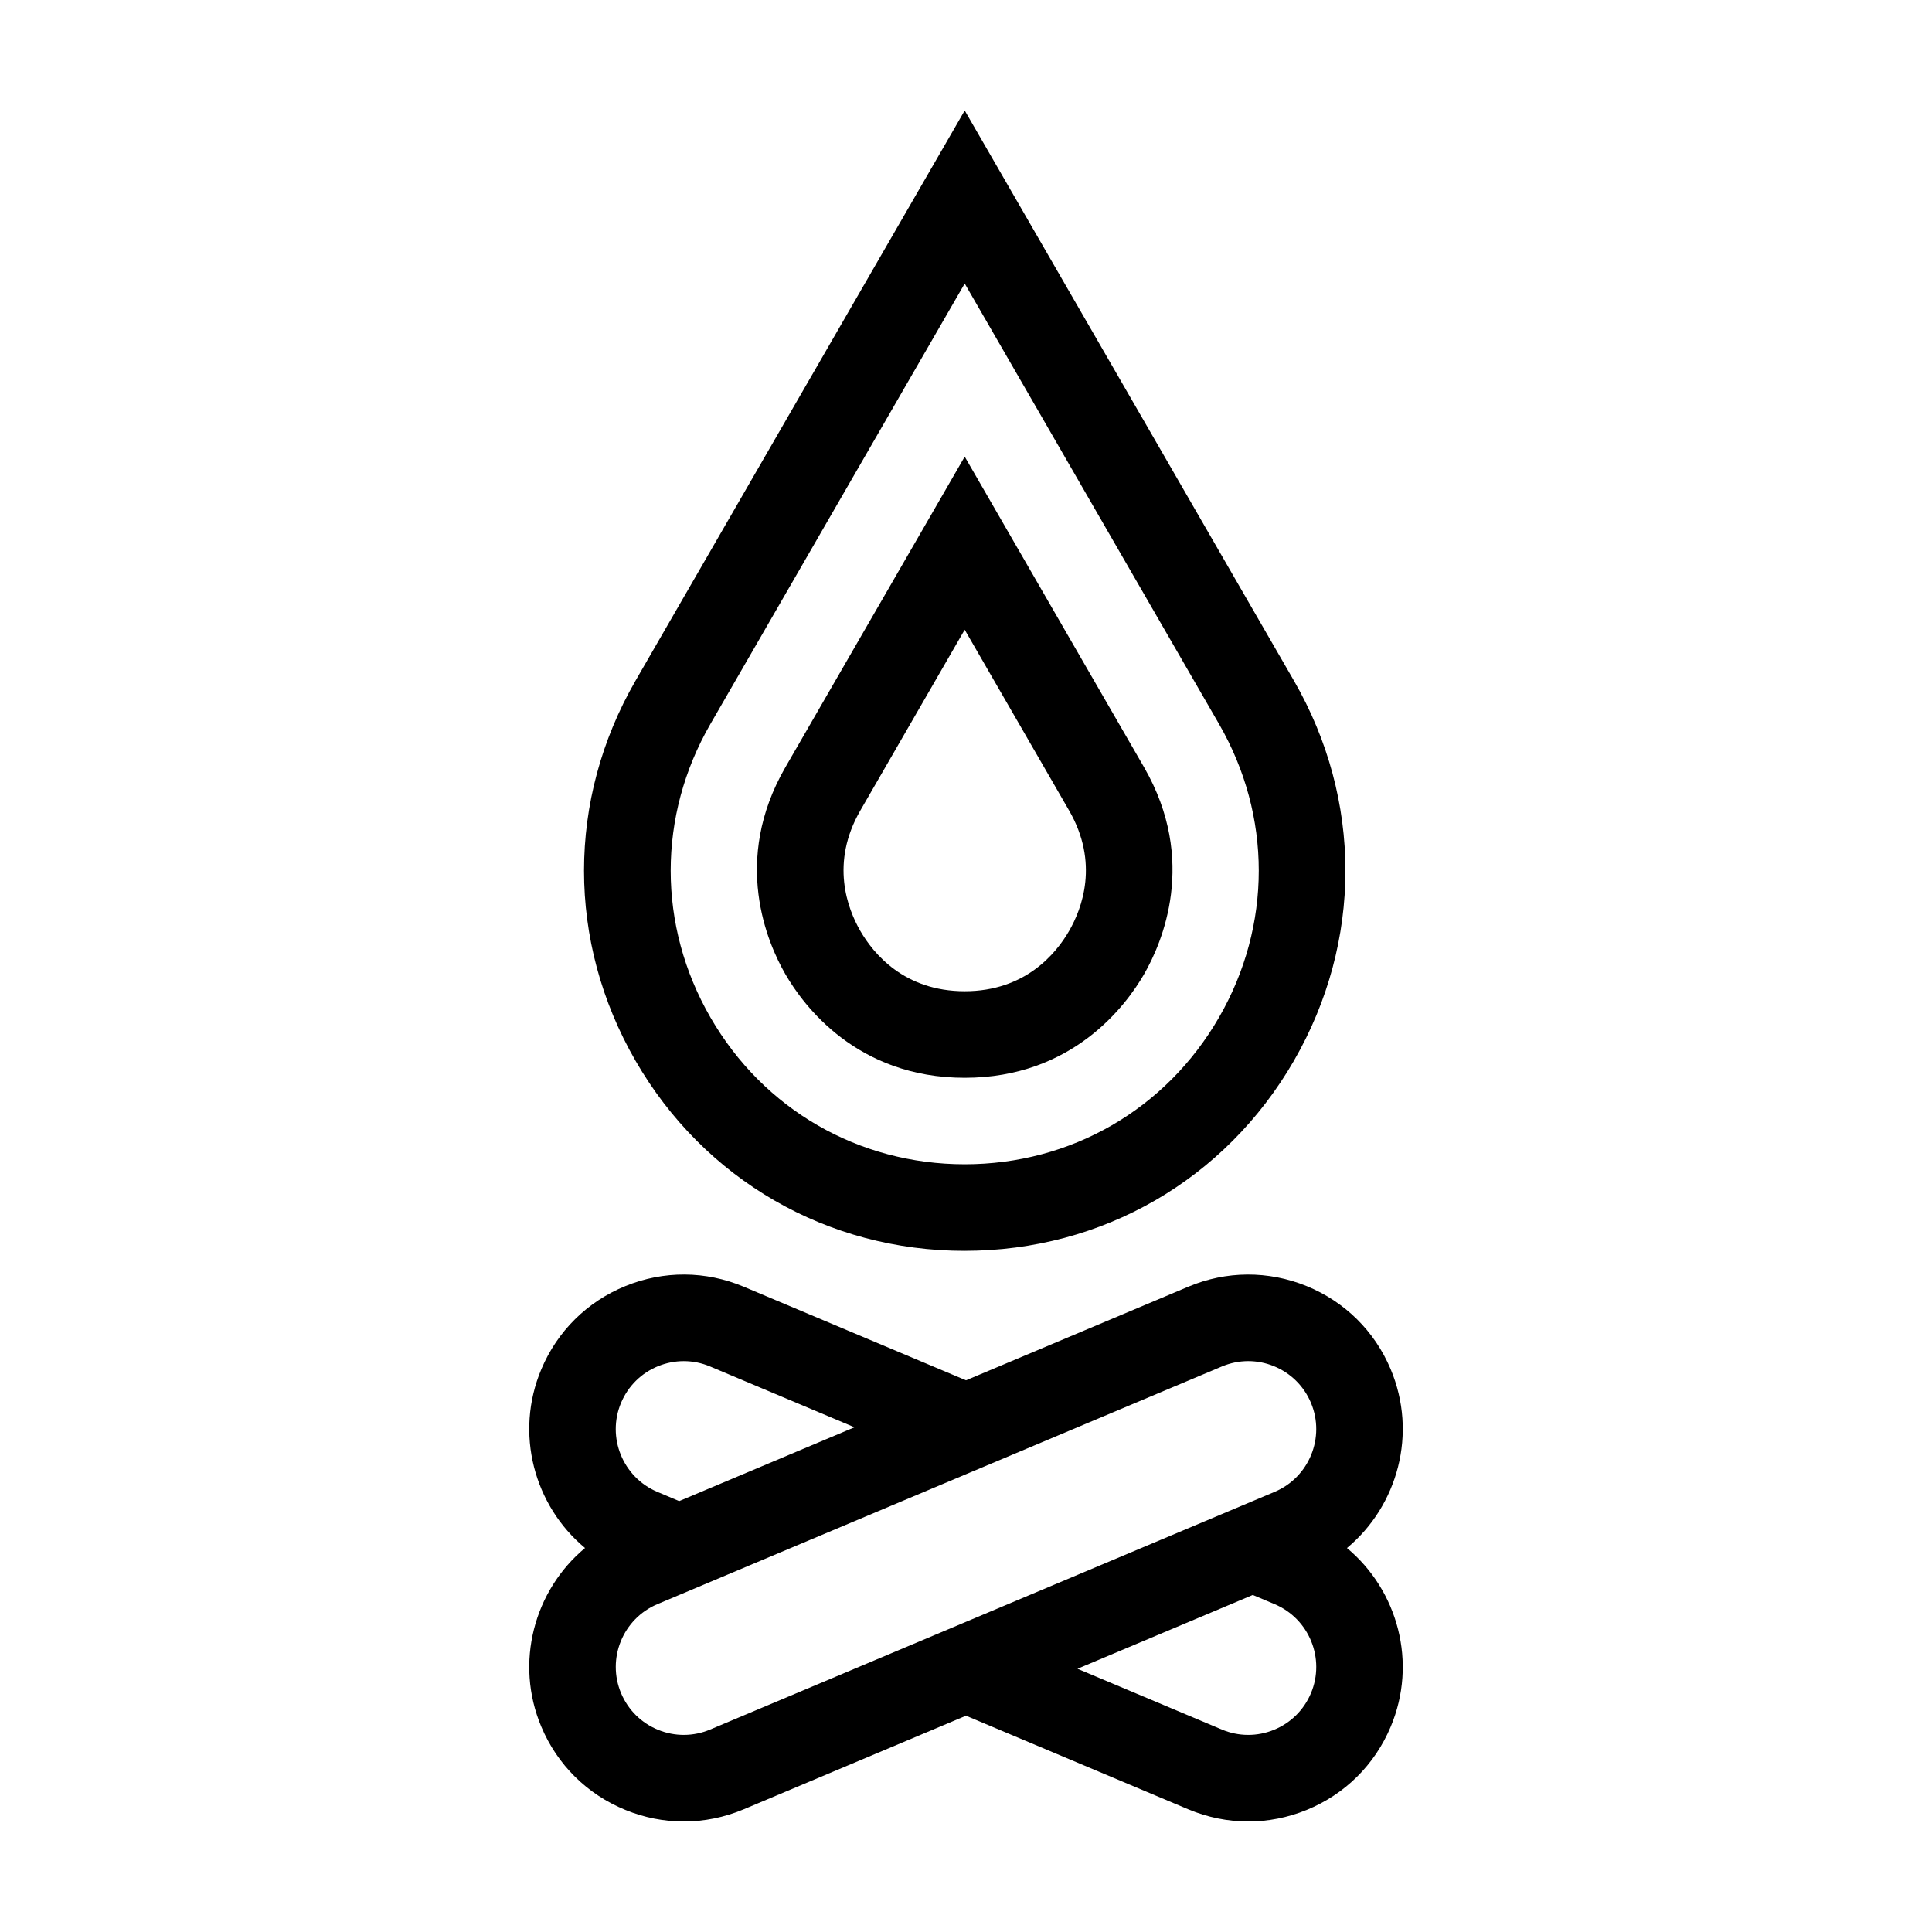
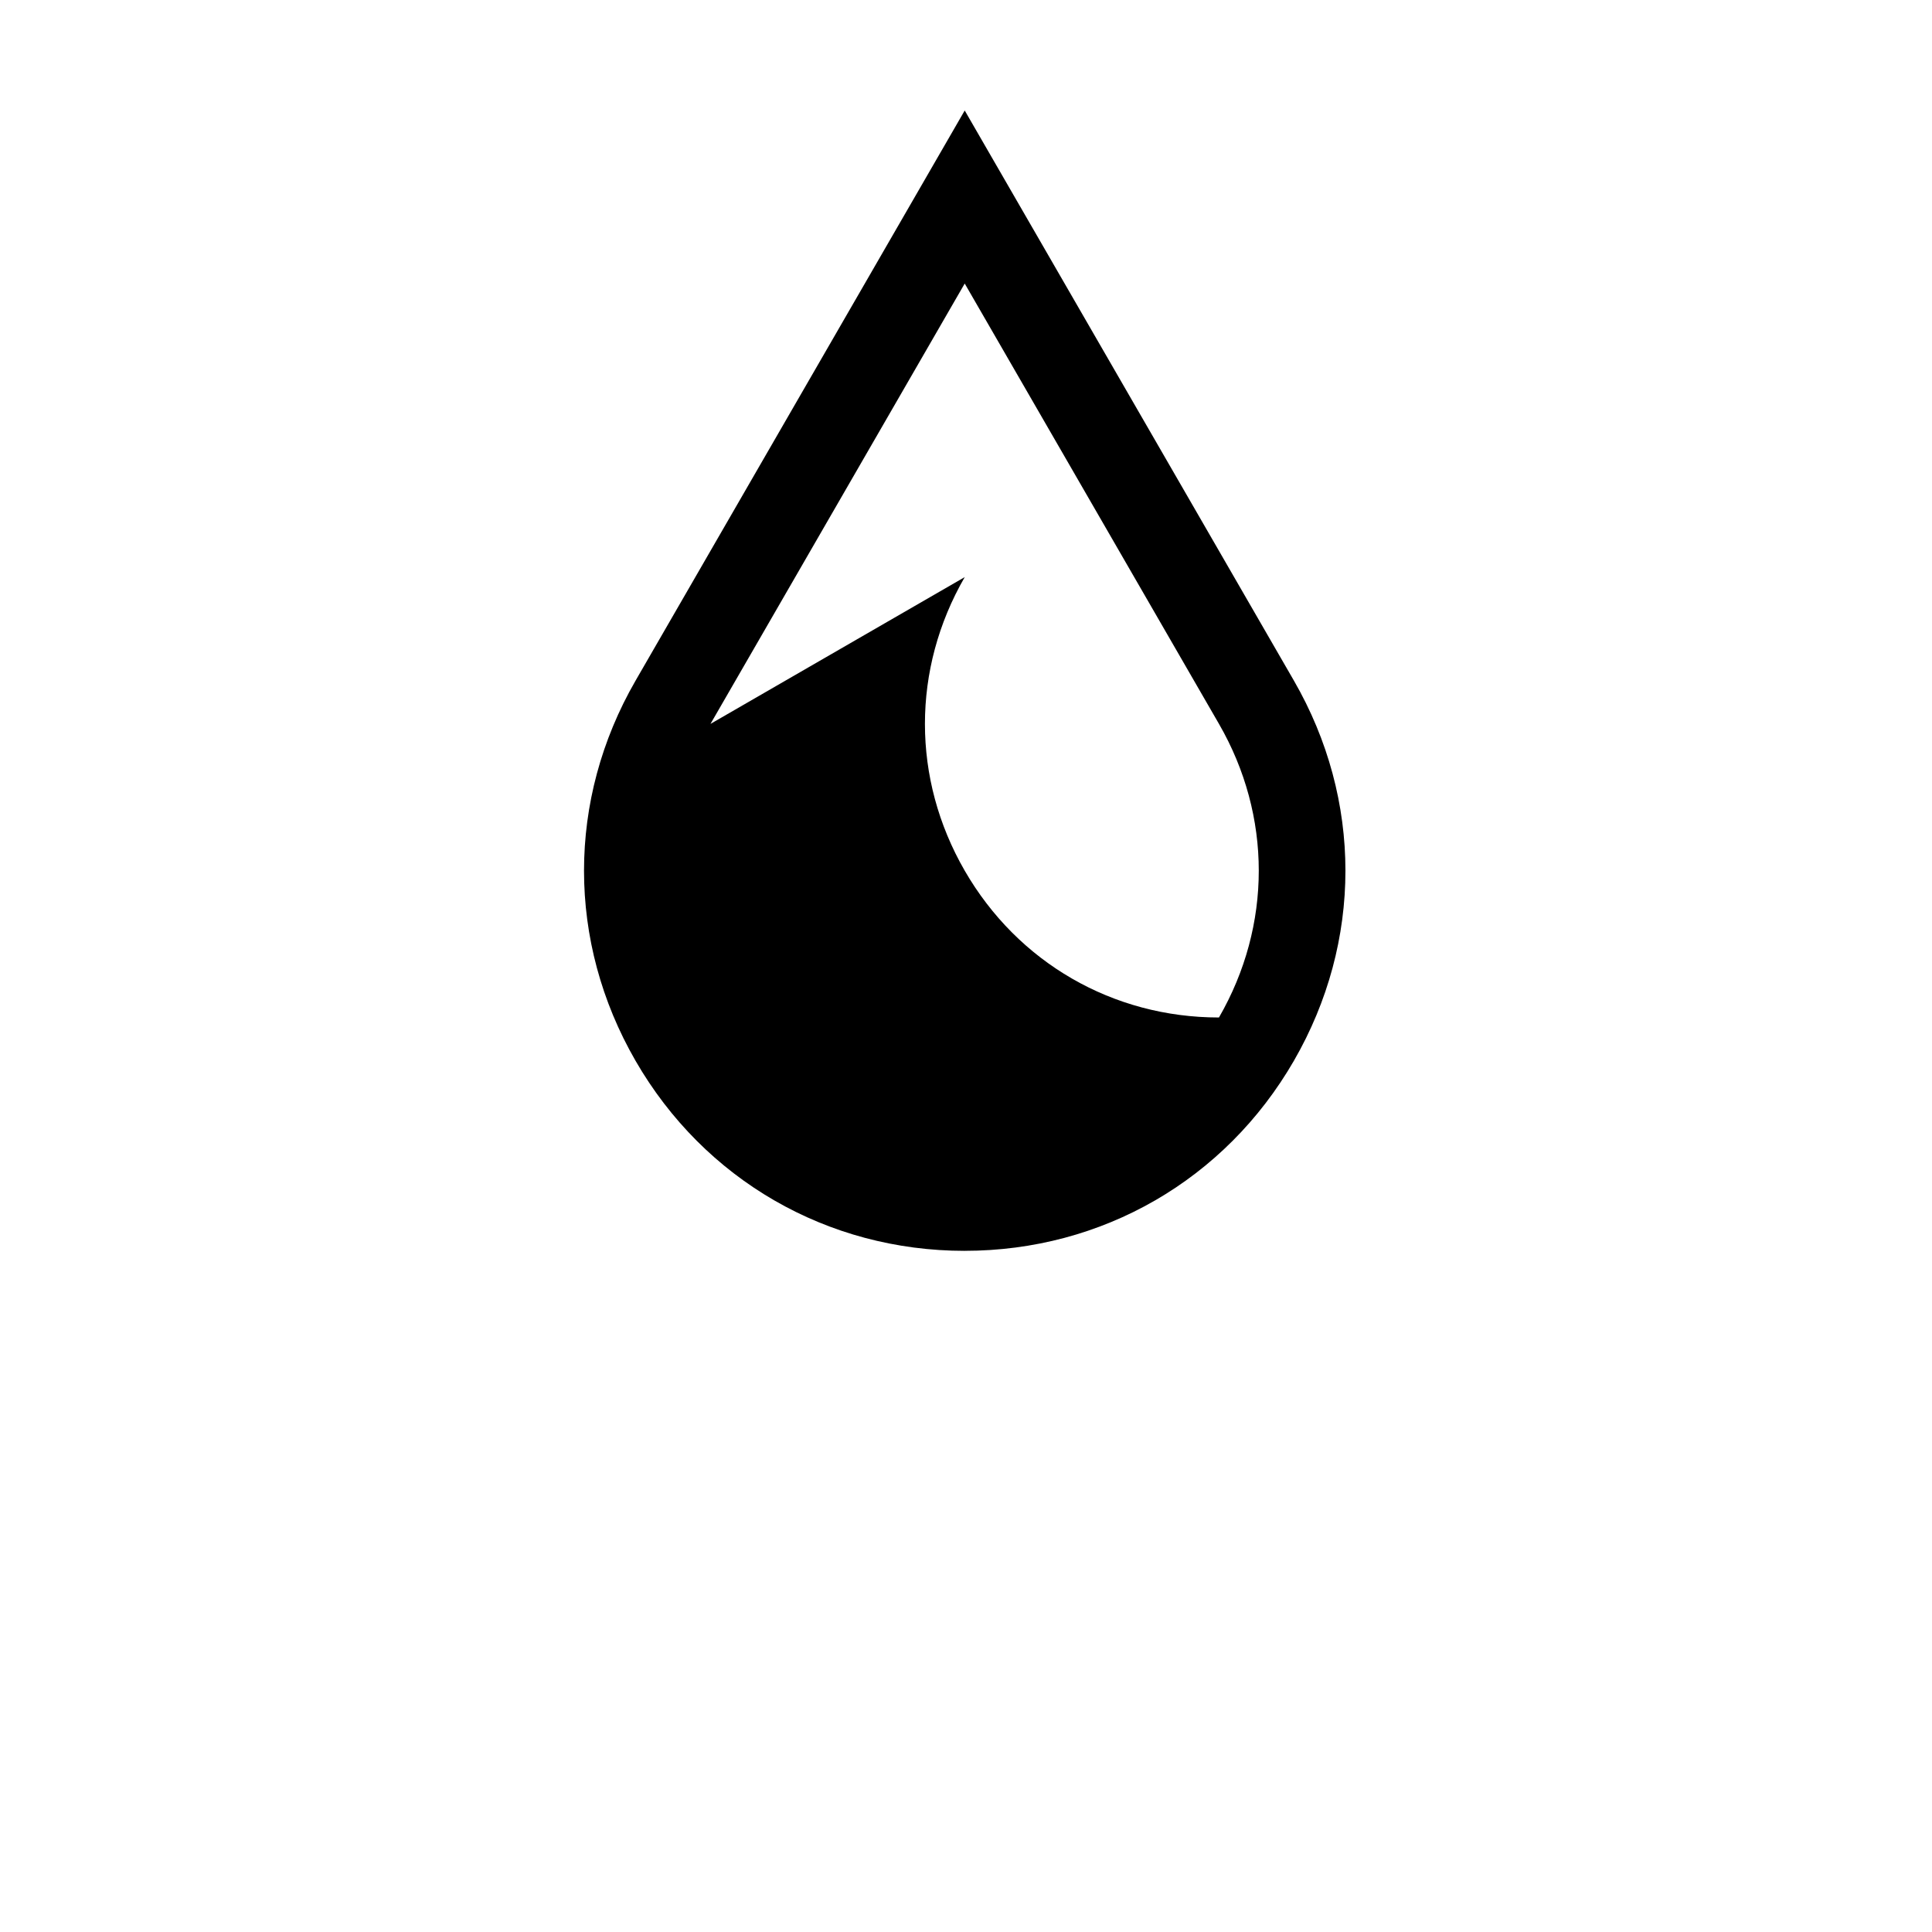
<svg xmlns="http://www.w3.org/2000/svg" fill="#000000" width="800px" height="800px" version="1.1" viewBox="144 144 512 512">
  <g>
-     <path d="m512.54 506.85c-4.242-10.082-12.16-17.91-22.293-22.035-10.137-4.125-21.266-4.062-31.348 0.18l-58.898 24.801-58.895-24.801c-10.09-4.246-21.227-4.312-31.352-0.18-10.133 4.125-18.051 11.957-22.293 22.035-7.16 17-1.918 36.16 11.578 47.387-13.496 11.23-18.738 30.391-11.578 47.387 4.242 10.082 12.16 17.91 22.293 22.035 4.988 2.043 10.219 3.055 15.453 3.055 5.391 0 10.777-1.078 15.891-3.231l58.902-24.801 58.895 24.801c5.117 2.152 10.508 3.231 15.895 3.231 5.231 0 10.469-1.012 15.457-3.047 10.133-4.125 18.051-11.957 22.293-22.035 7.16-17 1.918-36.16-11.578-47.387 13.5-11.23 18.738-30.391 11.578-47.395zm-203.95 8.902c1.875-4.438 5.352-7.883 9.812-9.699 2.195-0.891 4.5-1.34 6.801-1.34 2.367 0 4.742 0.473 6.996 1.426l38.25 16.105-46.453 19.559-5.789-2.438c-9.152-3.859-13.469-14.457-9.617-23.613zm23.613 86.594c-4.434 1.867-9.344 1.895-13.793 0.082-4.457-1.82-7.941-5.262-9.812-9.699-3.856-9.16 0.465-19.754 9.617-23.609l149.59-62.984c2.246-0.945 4.621-1.426 6.992-1.426 2.301 0 4.609 0.449 6.801 1.34 4.457 1.82 7.941 5.262 9.812 9.699 3.856 9.16-0.465 19.754-9.617 23.609zm159.21-9.617c-1.875 4.438-5.352 7.883-9.812 9.699-4.453 1.812-9.352 1.789-13.801-0.082l-38.25-16.105 46.453-19.559 5.789 2.438c9.156 3.859 13.477 14.449 9.621 23.609z" />
-     <path d="m399.66 429.62c28.59 0 42.758-19.184 47.52-27.434 4.762-8.254 14.293-30.113 0-54.871l-47.52-82.301-47.516 82.301c-14.297 24.758-4.762 46.621 0 54.871 4.766 8.254 18.93 27.434 47.516 27.434zm-27.656-70.836 27.652-47.902 27.66 47.902c8.02 13.891 3.445 25.973 0 31.938s-11.613 15.965-27.66 15.965c-16.043 0-24.207-10.004-27.652-15.965-3.438-5.961-8.02-18.043 0-31.938z" />
-     <path d="m399.66 475.48c36.422 0 69.031-18.828 87.238-50.367 18.207-31.539 18.207-69.191 0-100.74l-87.238-151.09-87.234 151.1c-18.207 31.539-18.207 69.199 0 100.74 18.207 31.535 50.824 50.363 87.234 50.363zm-67.375-139.64 67.375-116.7 67.379 116.7c14.066 24.359 14.066 53.445 0 77.805s-39.25 38.898-67.379 38.898c-28.121 0-53.309-14.539-67.375-38.898-14.062-24.355-14.062-53.445 0-77.805z" />
+     <path d="m399.66 475.48c36.422 0 69.031-18.828 87.238-50.367 18.207-31.539 18.207-69.191 0-100.74l-87.238-151.09-87.234 151.1c-18.207 31.539-18.207 69.199 0 100.74 18.207 31.535 50.824 50.363 87.234 50.363zm-67.375-139.64 67.375-116.7 67.379 116.7c14.066 24.359 14.066 53.445 0 77.805c-28.121 0-53.309-14.539-67.375-38.898-14.062-24.355-14.062-53.445 0-77.805z" />
  </g>
</svg>